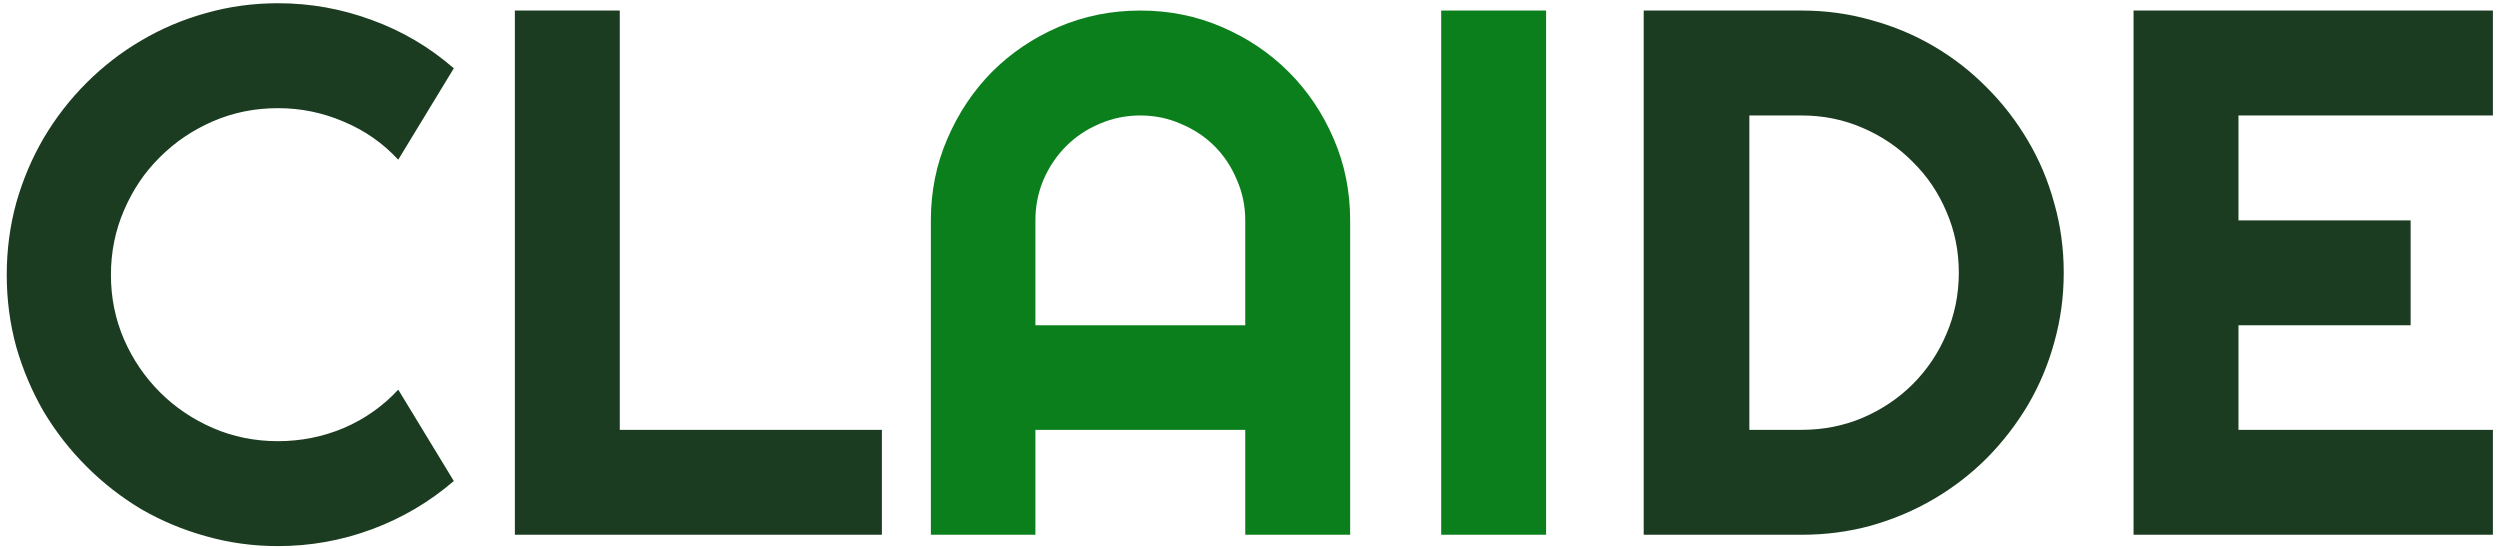
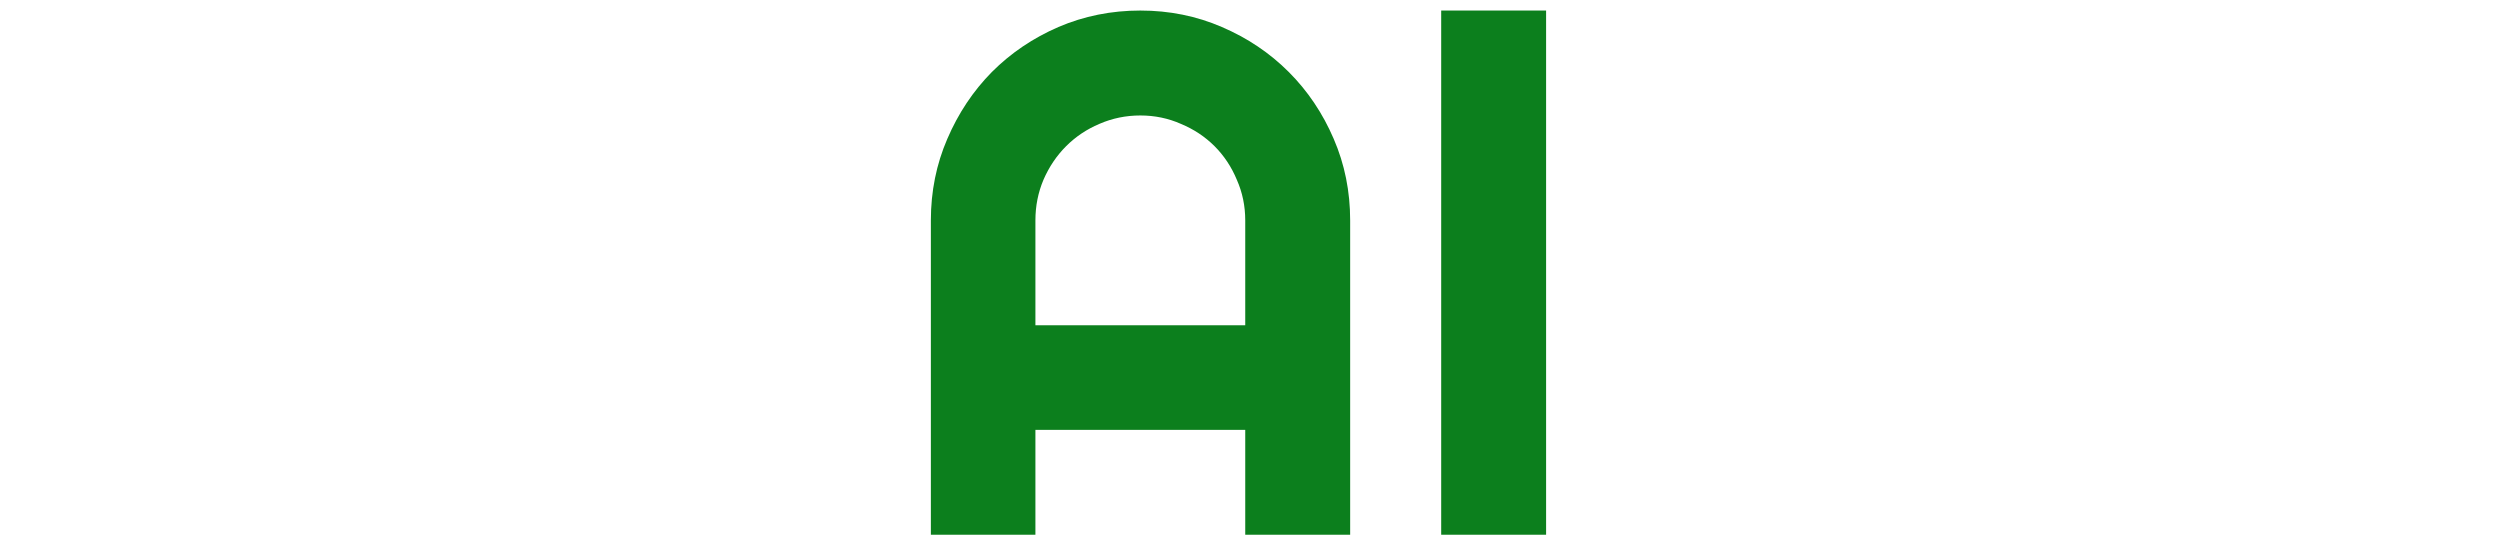
<svg xmlns="http://www.w3.org/2000/svg" width="187" height="41" viewBox="0 0 187 41" fill="none">
-   <path d="M33.945 35.98C32.122 37.548 30.081 38.751 27.82 39.59C25.56 40.428 23.217 40.848 20.793 40.848C18.934 40.848 17.138 40.602 15.406 40.109C13.693 39.635 12.079 38.961 10.566 38.086C9.072 37.193 7.704 36.126 6.465 34.887C5.225 33.647 4.159 32.28 3.266 30.785C2.391 29.272 1.707 27.659 1.215 25.945C0.741 24.213 0.504 22.418 0.504 20.559C0.504 18.699 0.741 16.904 1.215 15.172C1.707 13.44 2.391 11.827 3.266 10.332C4.159 8.819 5.225 7.443 6.465 6.203C7.704 4.964 9.072 3.906 10.566 3.031C12.079 2.138 13.693 1.454 15.406 0.98C17.138 0.488 18.934 0.242 20.793 0.242C23.217 0.242 25.56 0.661 27.82 1.5C30.081 2.32 32.122 3.523 33.945 5.109L29.789 11.945C28.641 10.706 27.283 9.758 25.715 9.102C24.147 8.427 22.506 8.09 20.793 8.09C19.061 8.09 17.439 8.418 15.926 9.074C14.413 9.73 13.091 10.624 11.961 11.754C10.831 12.866 9.938 14.188 9.281 15.719C8.625 17.232 8.297 18.845 8.297 20.559C8.297 22.272 8.625 23.885 9.281 25.398C9.938 26.893 10.831 28.206 11.961 29.336C13.091 30.466 14.413 31.359 15.926 32.016C17.439 32.672 19.061 33 20.793 33C22.506 33 24.147 32.672 25.715 32.016C27.283 31.341 28.641 30.384 29.789 29.145L33.945 35.98ZM65.965 40H38.512V0.789H46.359V32.152H65.965V40ZM154.367 20.395C154.367 22.199 154.13 23.94 153.656 25.617C153.201 27.276 152.544 28.835 151.688 30.293C150.831 31.733 149.81 33.055 148.625 34.258C147.44 35.443 146.118 36.464 144.66 37.32C143.202 38.177 141.634 38.842 139.957 39.316C138.298 39.772 136.566 40 134.762 40H122.949V0.789H134.762C136.566 0.789 138.298 1.026 139.957 1.5C141.634 1.956 143.202 2.612 144.66 3.469C146.118 4.326 147.44 5.355 148.625 6.559C149.81 7.743 150.831 9.065 151.688 10.523C152.544 11.963 153.201 13.522 153.656 15.199C154.13 16.858 154.367 18.59 154.367 20.395ZM146.52 20.395C146.52 18.772 146.21 17.25 145.59 15.828C144.988 14.406 144.15 13.167 143.074 12.109C142.017 11.034 140.768 10.186 139.328 9.566C137.906 8.947 136.384 8.637 134.762 8.637H130.852V32.152H134.762C136.384 32.152 137.906 31.852 139.328 31.25C140.768 30.63 142.017 29.792 143.074 28.734C144.15 27.659 144.988 26.41 145.59 24.988C146.21 23.548 146.52 22.017 146.52 20.395ZM186.469 40H159.59V0.789H186.469V8.637H167.438V16.484H180.316V24.332H167.438V32.152H186.469V40Z" fill="#1B3C20" />
-   <path d="M93.144 24.332V16.484C93.144 15.409 92.935 14.397 92.516 13.449C92.115 12.483 91.559 11.645 90.848 10.934C90.137 10.223 89.298 9.667 88.332 9.266C87.384 8.846 86.372 8.637 85.297 8.637C84.221 8.637 83.201 8.846 82.234 9.266C81.287 9.667 80.457 10.223 79.746 10.934C79.035 11.645 78.47 12.483 78.051 13.449C77.65 14.397 77.449 15.409 77.449 16.484V24.332H93.144ZM100.992 40H93.144V32.152H77.449V40H69.629V16.484C69.629 14.315 70.039 12.283 70.859 10.387C71.68 8.473 72.792 6.805 74.195 5.383C75.617 3.961 77.276 2.84 79.172 2.02C81.086 1.199 83.128 0.789 85.297 0.789C87.466 0.789 89.499 1.199 91.394 2.02C93.309 2.84 94.977 3.961 96.398 5.383C97.82 6.805 98.941 8.473 99.762 10.387C100.582 12.283 100.992 14.315 100.992 16.484V40ZM115.648 40H107.801V0.789H115.648V40Z" fill="#0C7F1D" />
+   <path d="M93.144 24.332V16.484C93.144 15.409 92.935 14.397 92.516 13.449C92.115 12.483 91.559 11.645 90.848 10.934C90.137 10.223 89.298 9.667 88.332 9.266C87.384 8.846 86.372 8.637 85.297 8.637C84.221 8.637 83.201 8.846 82.234 9.266C81.287 9.667 80.457 10.223 79.746 10.934C79.035 11.645 78.47 12.483 78.051 13.449C77.65 14.397 77.449 15.409 77.449 16.484V24.332H93.144ZM100.992 40H93.144V32.152H77.449V40H69.629V16.484C69.629 14.315 70.039 12.283 70.859 10.387C71.68 8.473 72.792 6.805 74.195 5.383C75.617 3.961 77.276 2.84 79.172 2.02C81.086 1.199 83.128 0.789 85.297 0.789C87.466 0.789 89.499 1.199 91.394 2.02C93.309 2.84 94.977 3.961 96.398 5.383C97.82 6.805 98.941 8.473 99.762 10.387C100.582 12.283 100.992 14.315 100.992 16.484V40ZM115.648 40H107.801V0.789H115.648V40" fill="#0C7F1D" />
</svg>